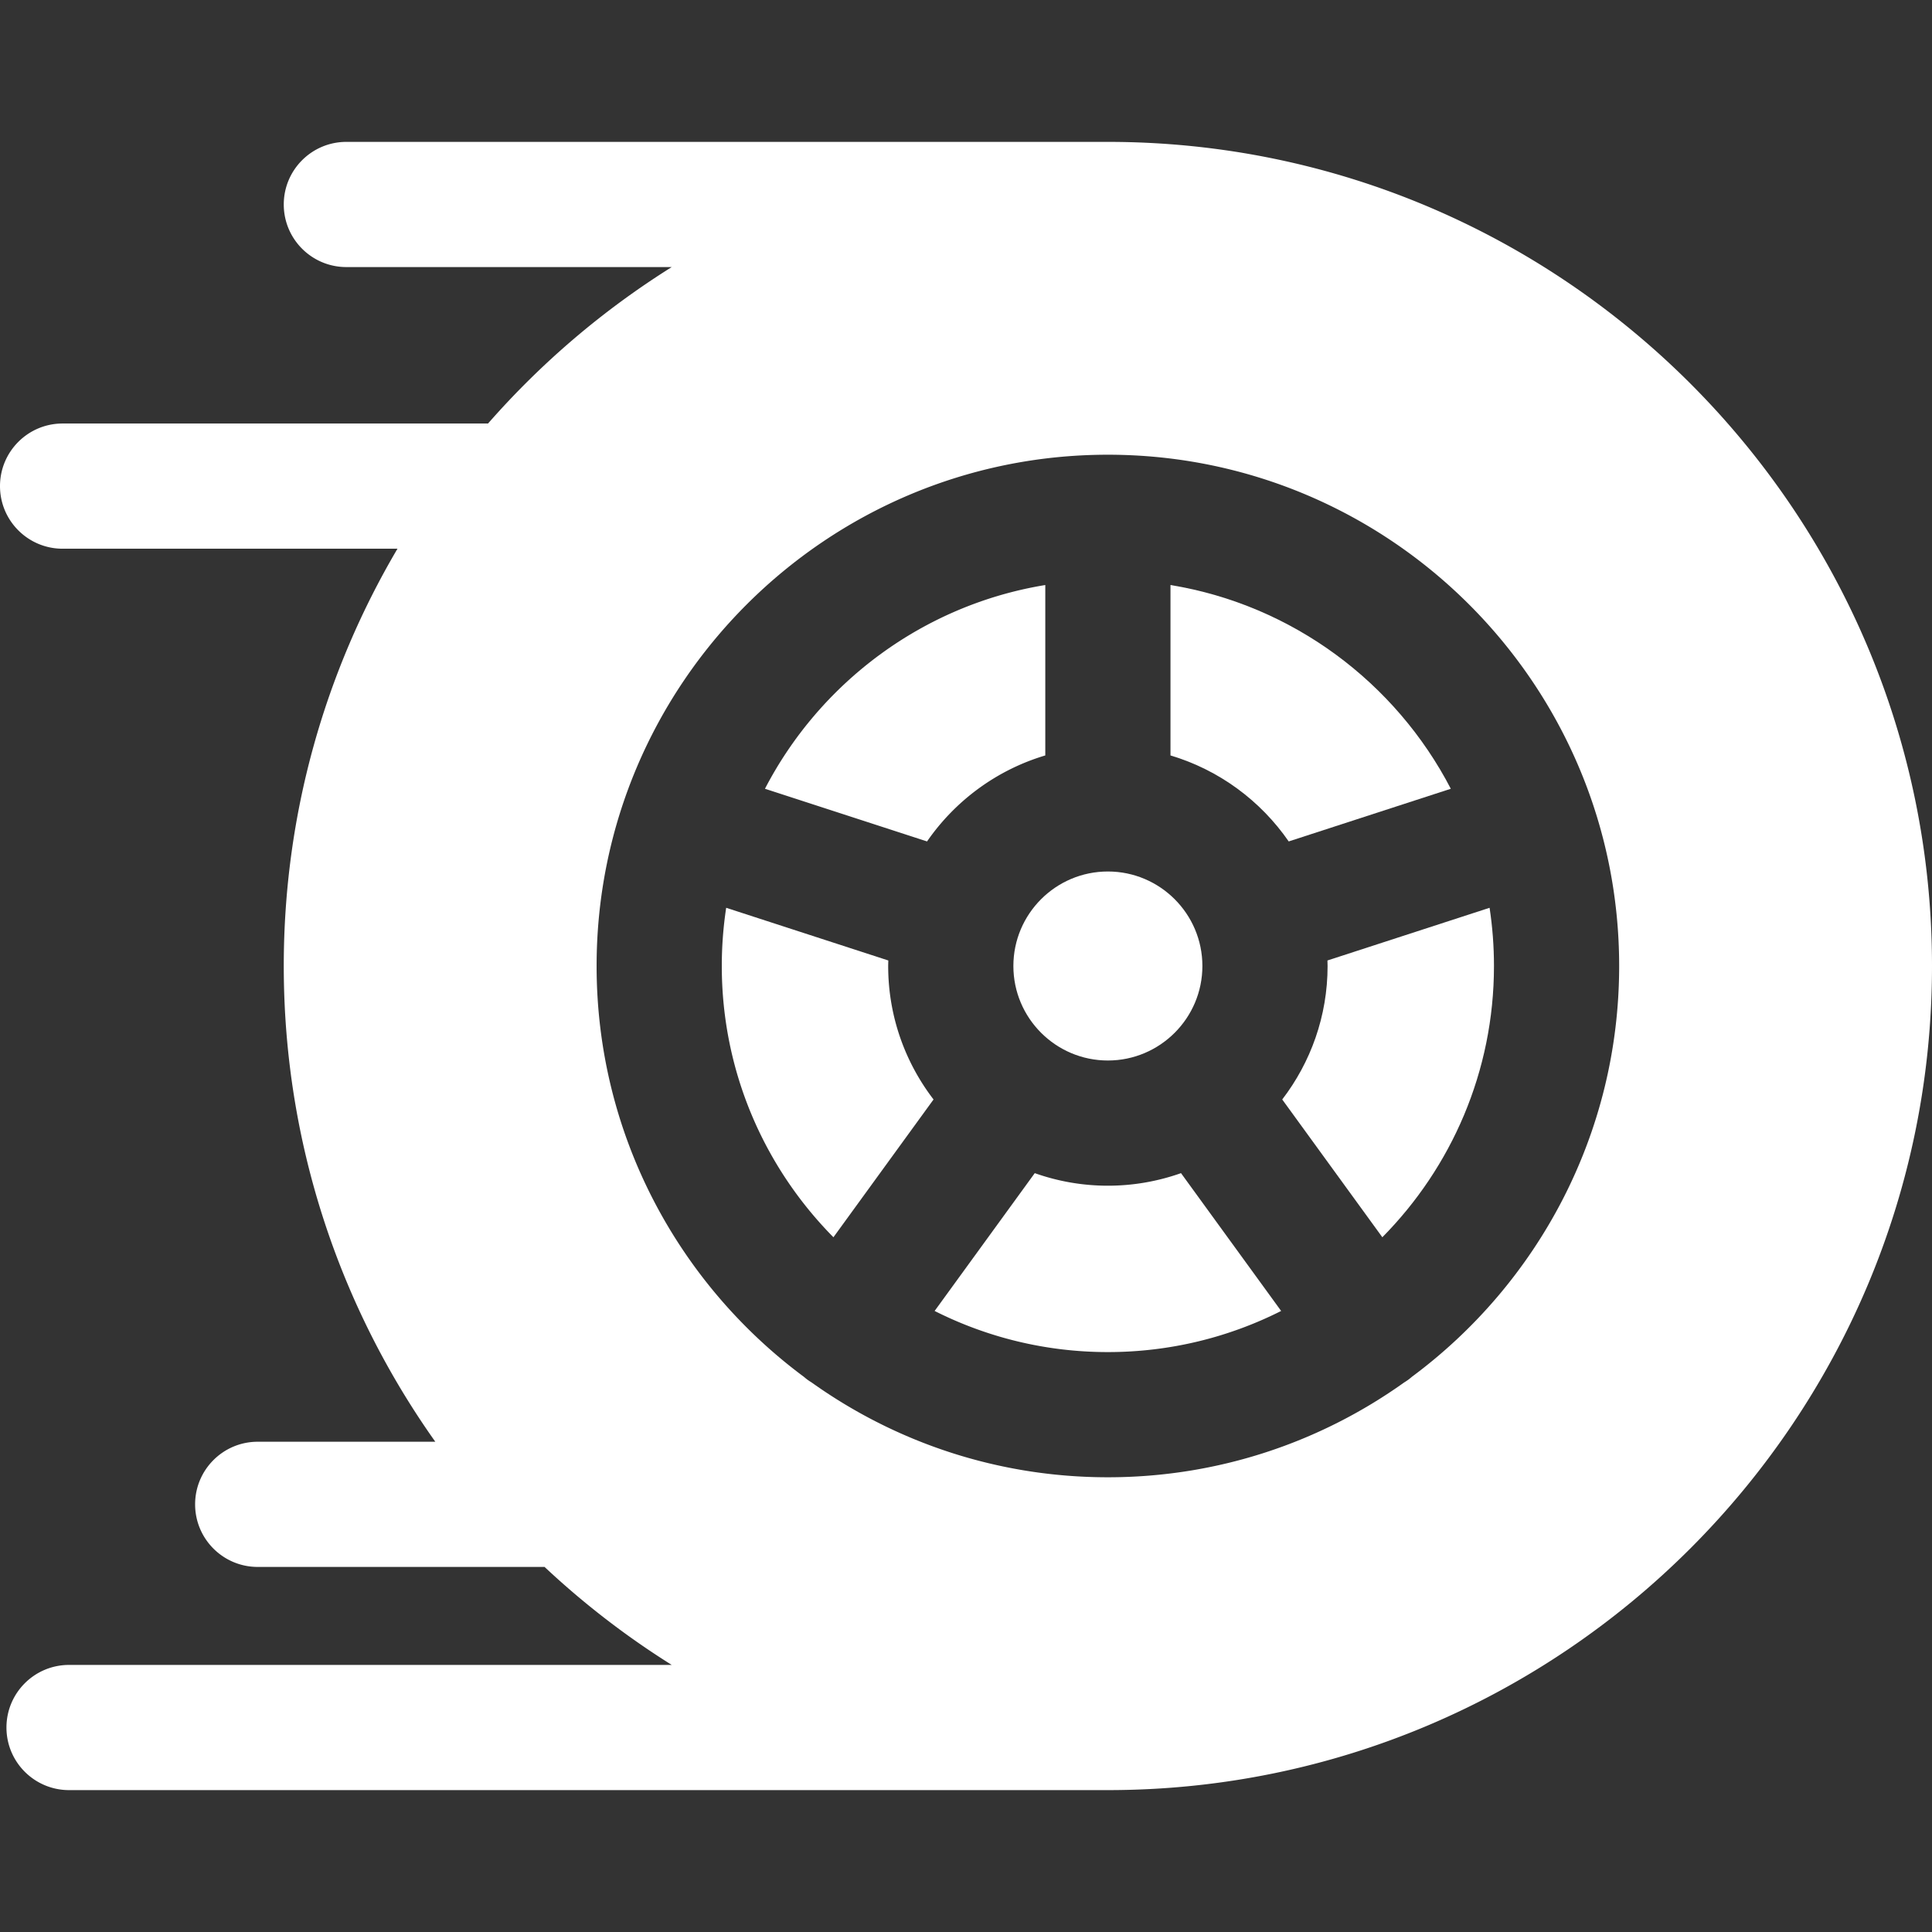
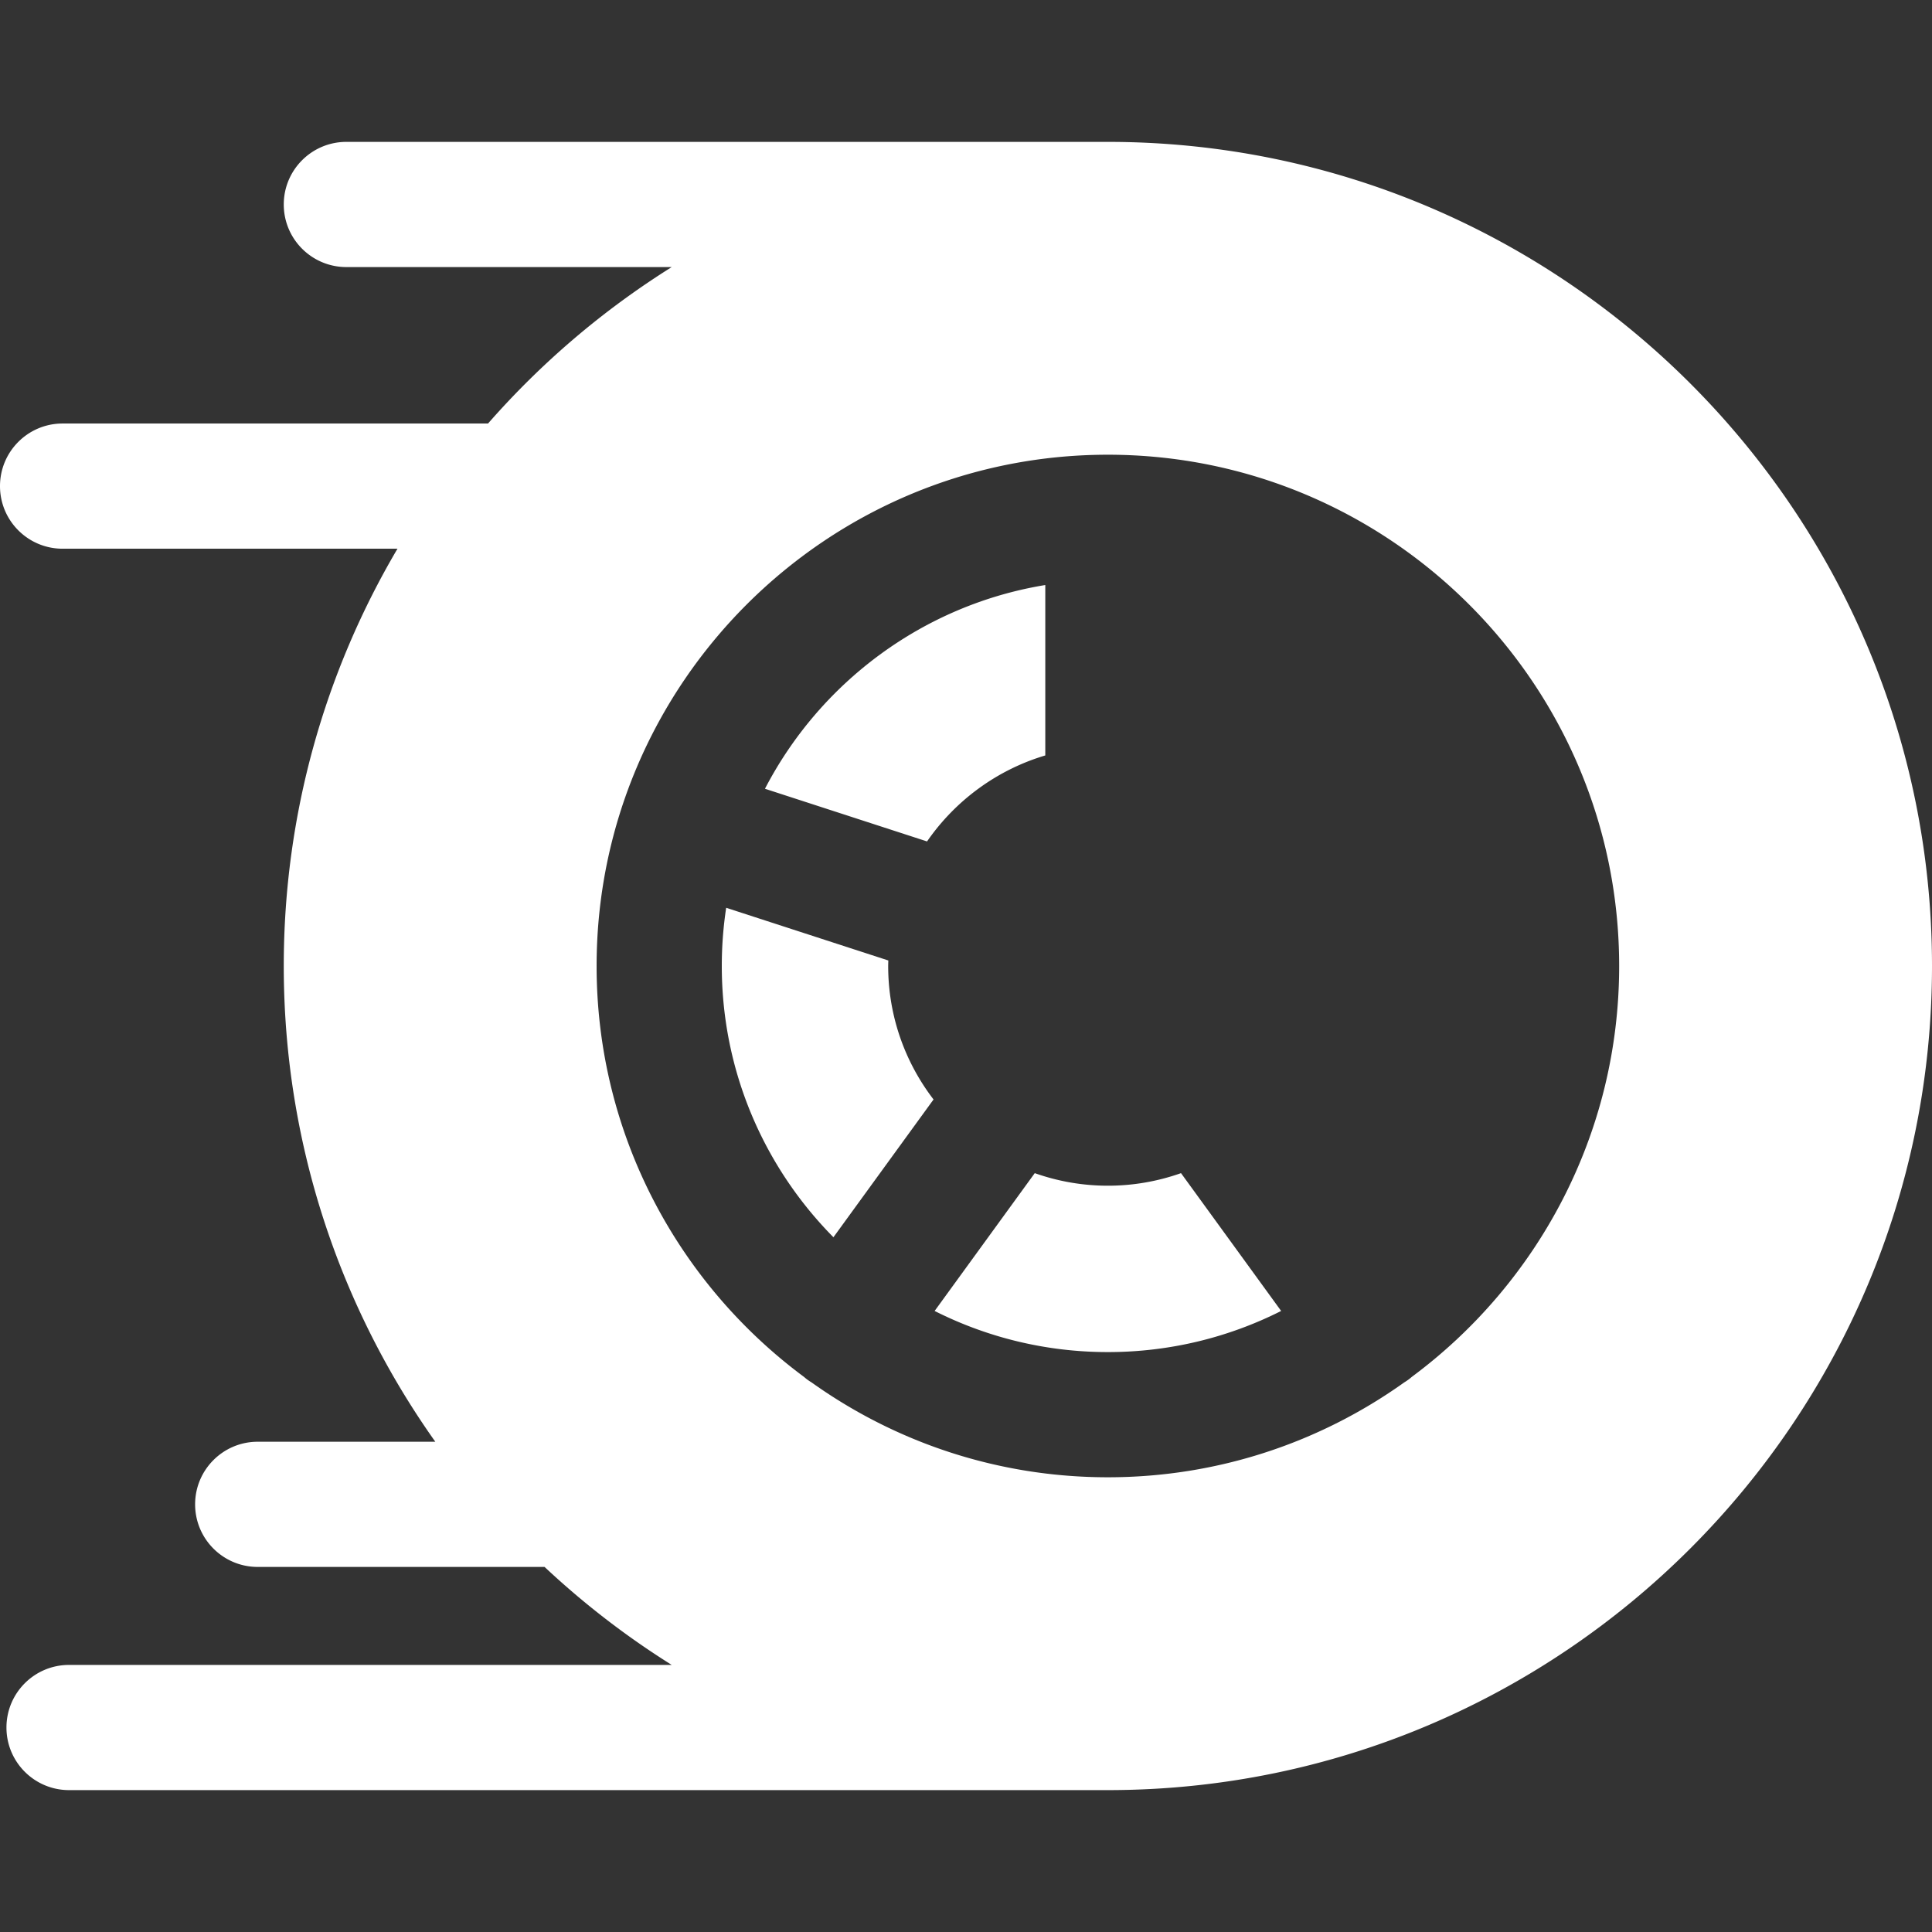
<svg xmlns="http://www.w3.org/2000/svg" version="1.1" width="512" height="512" x="0" y="0" viewBox="0 0 511.999 511.999" style="enable-background:new 0 0 512 512" xml:space="preserve" class="">
  <rect x="0" y="0" width="511.999" height="511.999" fill="#333333" stroke="none" />
  <g>
-     <path d="M293.6 230.954c-13.81 0-25.045 11.235-25.045 25.045 0 13.81 11.235 25.045 25.045 25.045s25.045-11.235 25.045-25.045c0-13.81-11.235-25.045-25.045-25.045zM310.189 155.037V200.2c12.862 3.83 23.872 11.989 31.333 22.788l42.956-13.958c-14.609-28.152-41.918-48.694-74.289-53.993zM394.754 240.574l-42.969 13.962c.012.488.038.973.038 1.463 0 13.297-4.49 25.558-12.02 35.371l26.53 36.514c18.279-18.492 29.583-43.892 29.583-71.885 0-5.242-.398-10.393-1.162-15.425z" fill="#ffffff" opacity="1" data-original="#000000" class="" />
    <path d="M293.6 37.6H91.789c-9.161 0-16.588 7.427-16.588 16.588s7.427 16.588 16.588 16.588h86.226a220.022 220.022 0 0 0-48.68 41.46H16.588C7.427 112.237 0 119.665 0 128.826s7.427 16.588 16.588 16.588h88.75C86.2 177.87 75.2 215.672 75.2 255.999c0 46.924 14.879 90.438 40.161 126.077H68.295c-9.161 0-16.588 7.427-16.588 16.588 0 9.161 7.427 16.588 16.588 16.588h76.019a219.779 219.779 0 0 0 33.701 25.969H18.299c-9.161 0-16.588 7.427-16.588 16.588 0 9.161 7.427 16.588 16.588 16.588H293.6c120.427 0 218.399-97.974 218.399-218.399S414.026 37.6 293.6 37.6zm80.578 327.259c-.305.258-.608.518-.937.755-.37.269-.749.52-1.132.754-22.164 15.811-49.269 25.123-78.509 25.123-29.24 0-56.344-9.312-78.509-25.123a16.722 16.722 0 0 1-1.132-.754c-.328-.239-.631-.499-.937-.755-33.295-24.71-54.915-64.306-54.915-108.86 0-74.711 60.782-135.493 135.493-135.493s135.493 60.782 135.493 135.493c0 44.555-21.619 84.15-54.915 108.86z" fill="#ffffff" opacity="1" data-original="#000000" class="" />
    <path d="m202.722 209.029 42.955 13.958c7.463-10.798 18.472-18.957 31.334-22.788v-45.163c-32.37 5.3-59.679 25.841-74.289 53.993zM312.979 310.894a57.937 57.937 0 0 1-19.379 3.329 57.946 57.946 0 0 1-19.379-3.329l-26.536 36.522c13.816 6.967 29.414 10.899 45.915 10.899s32.099-3.931 45.915-10.899l-26.536-36.522zM235.378 255.999c0-.49.024-.975.036-1.463l-42.969-13.962a102.71 102.71 0 0 0-1.162 15.425c0 27.994 11.305 53.394 29.584 71.887l26.53-36.516c-7.529-9.812-12.019-22.074-12.019-35.371z" fill="#ffffff" opacity="1" data-original="#000000" class="" />
  </g>
</svg>